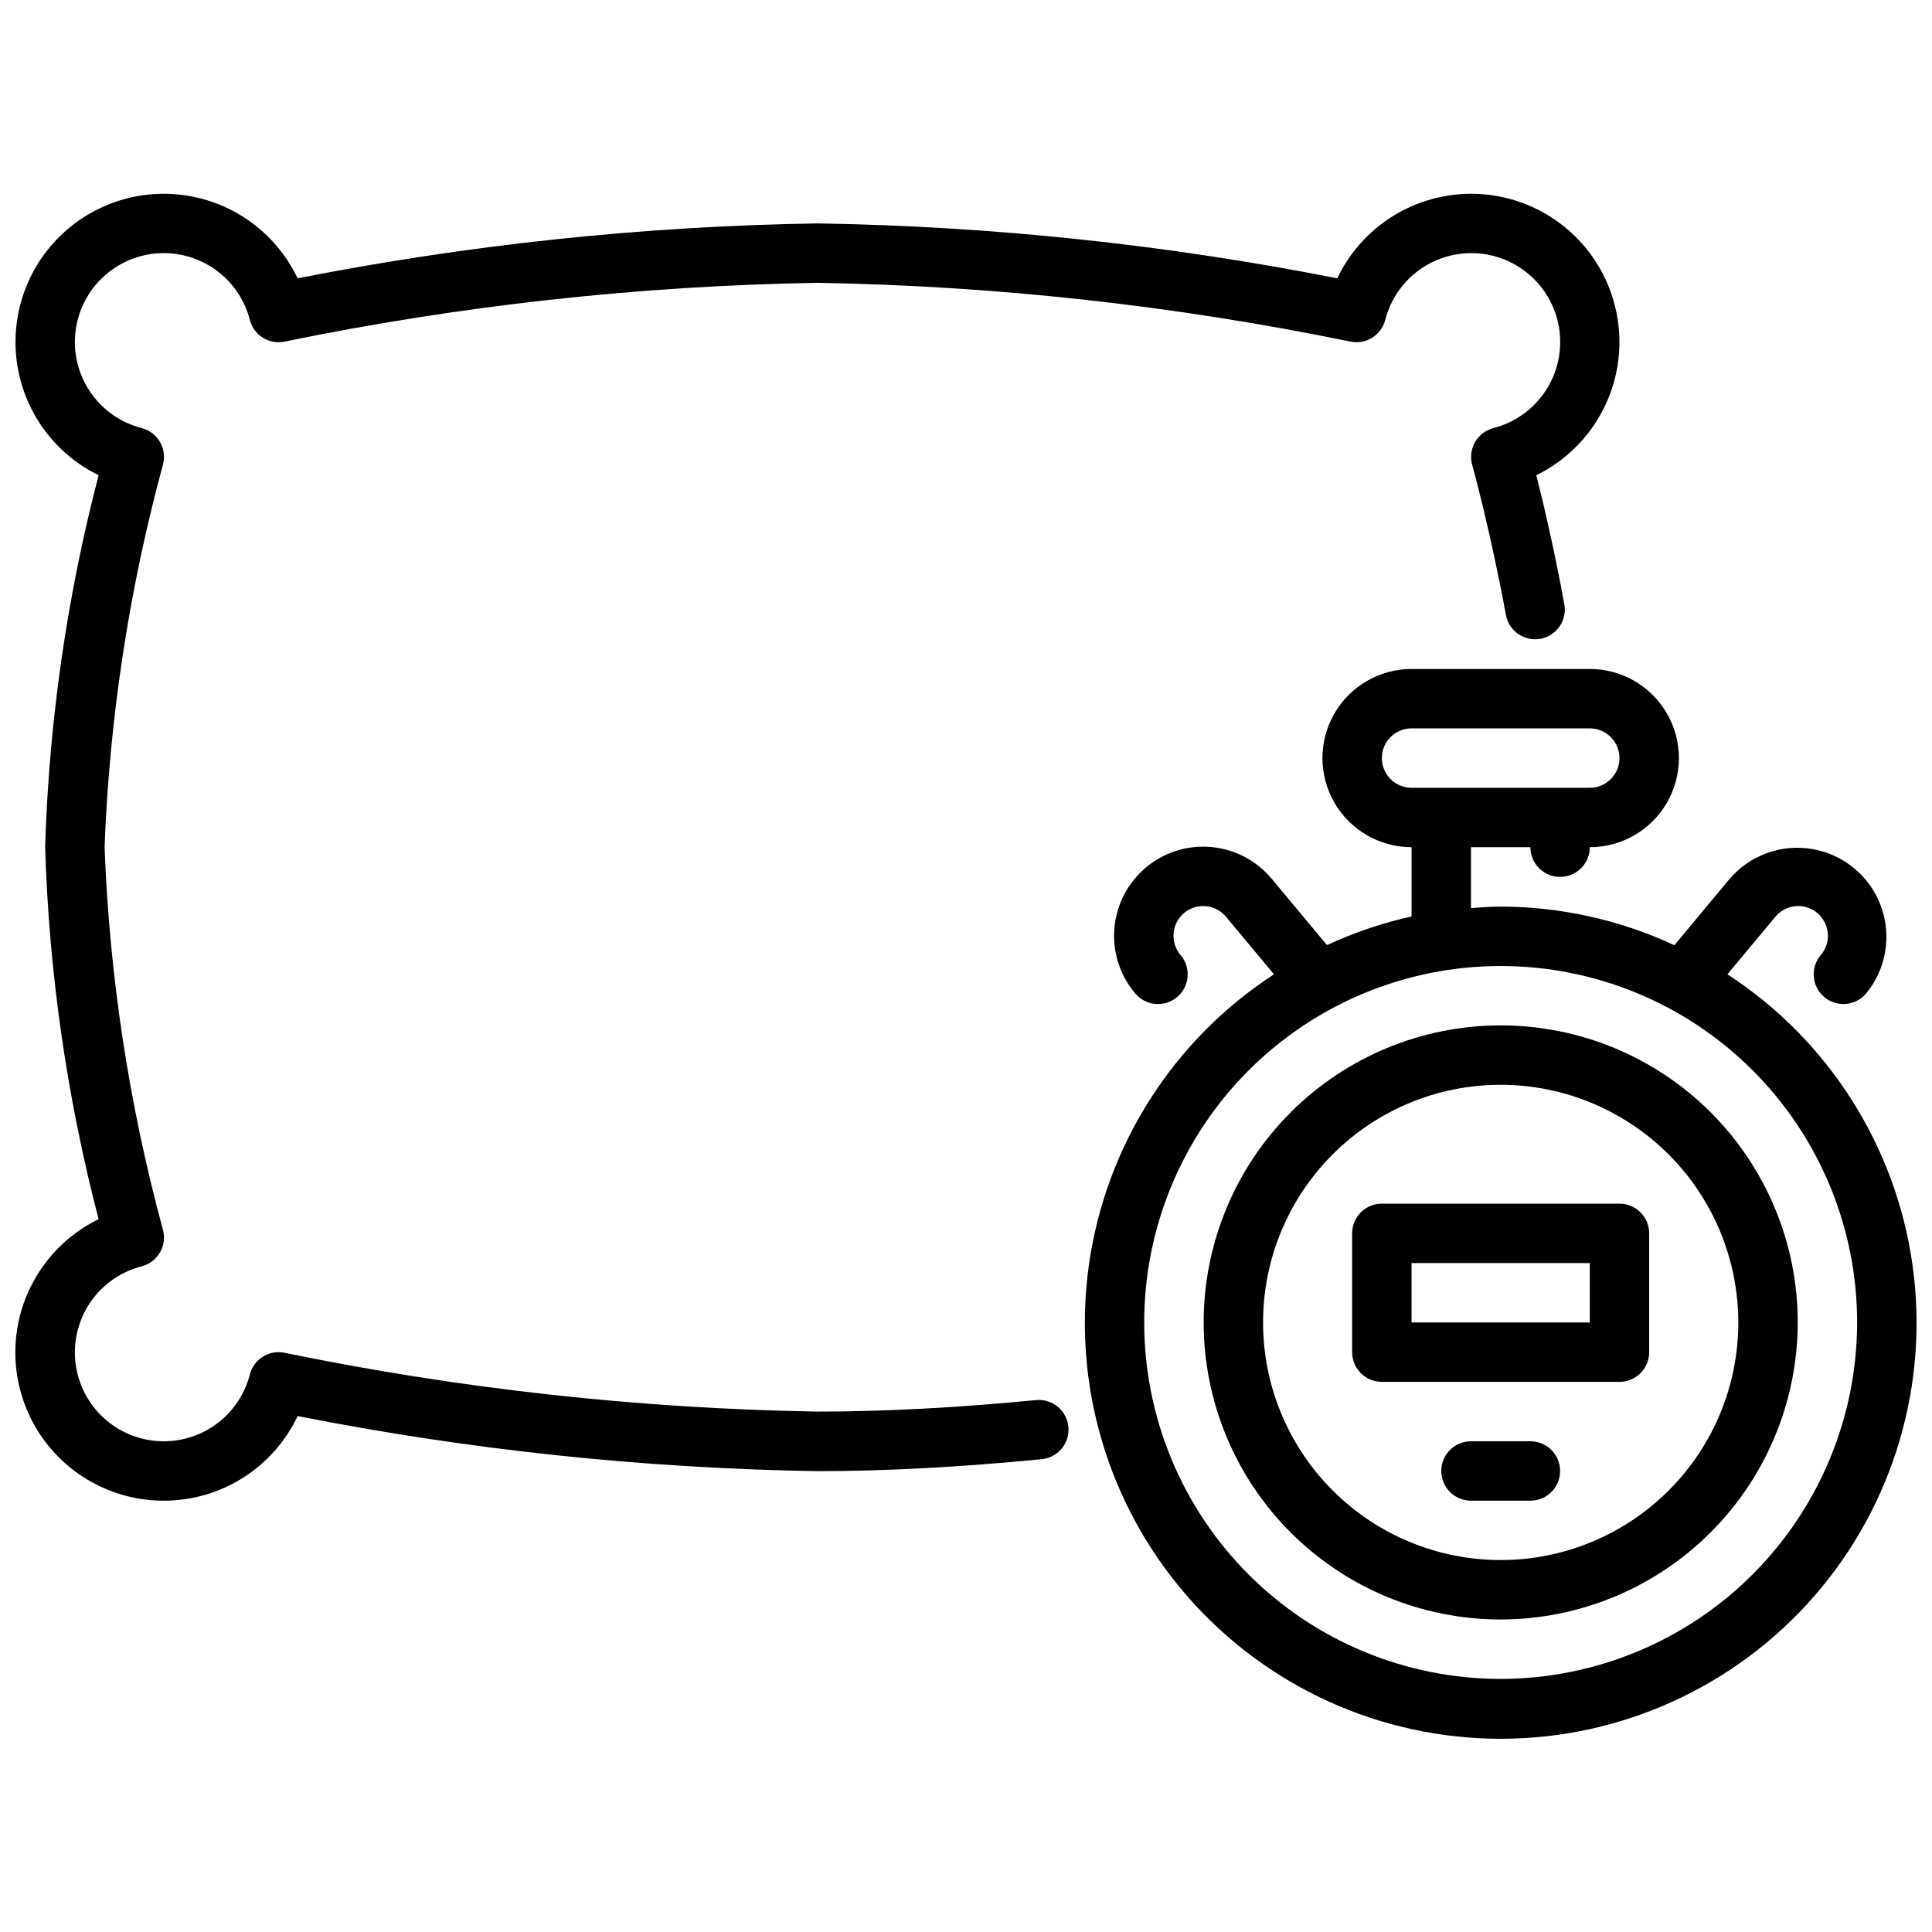
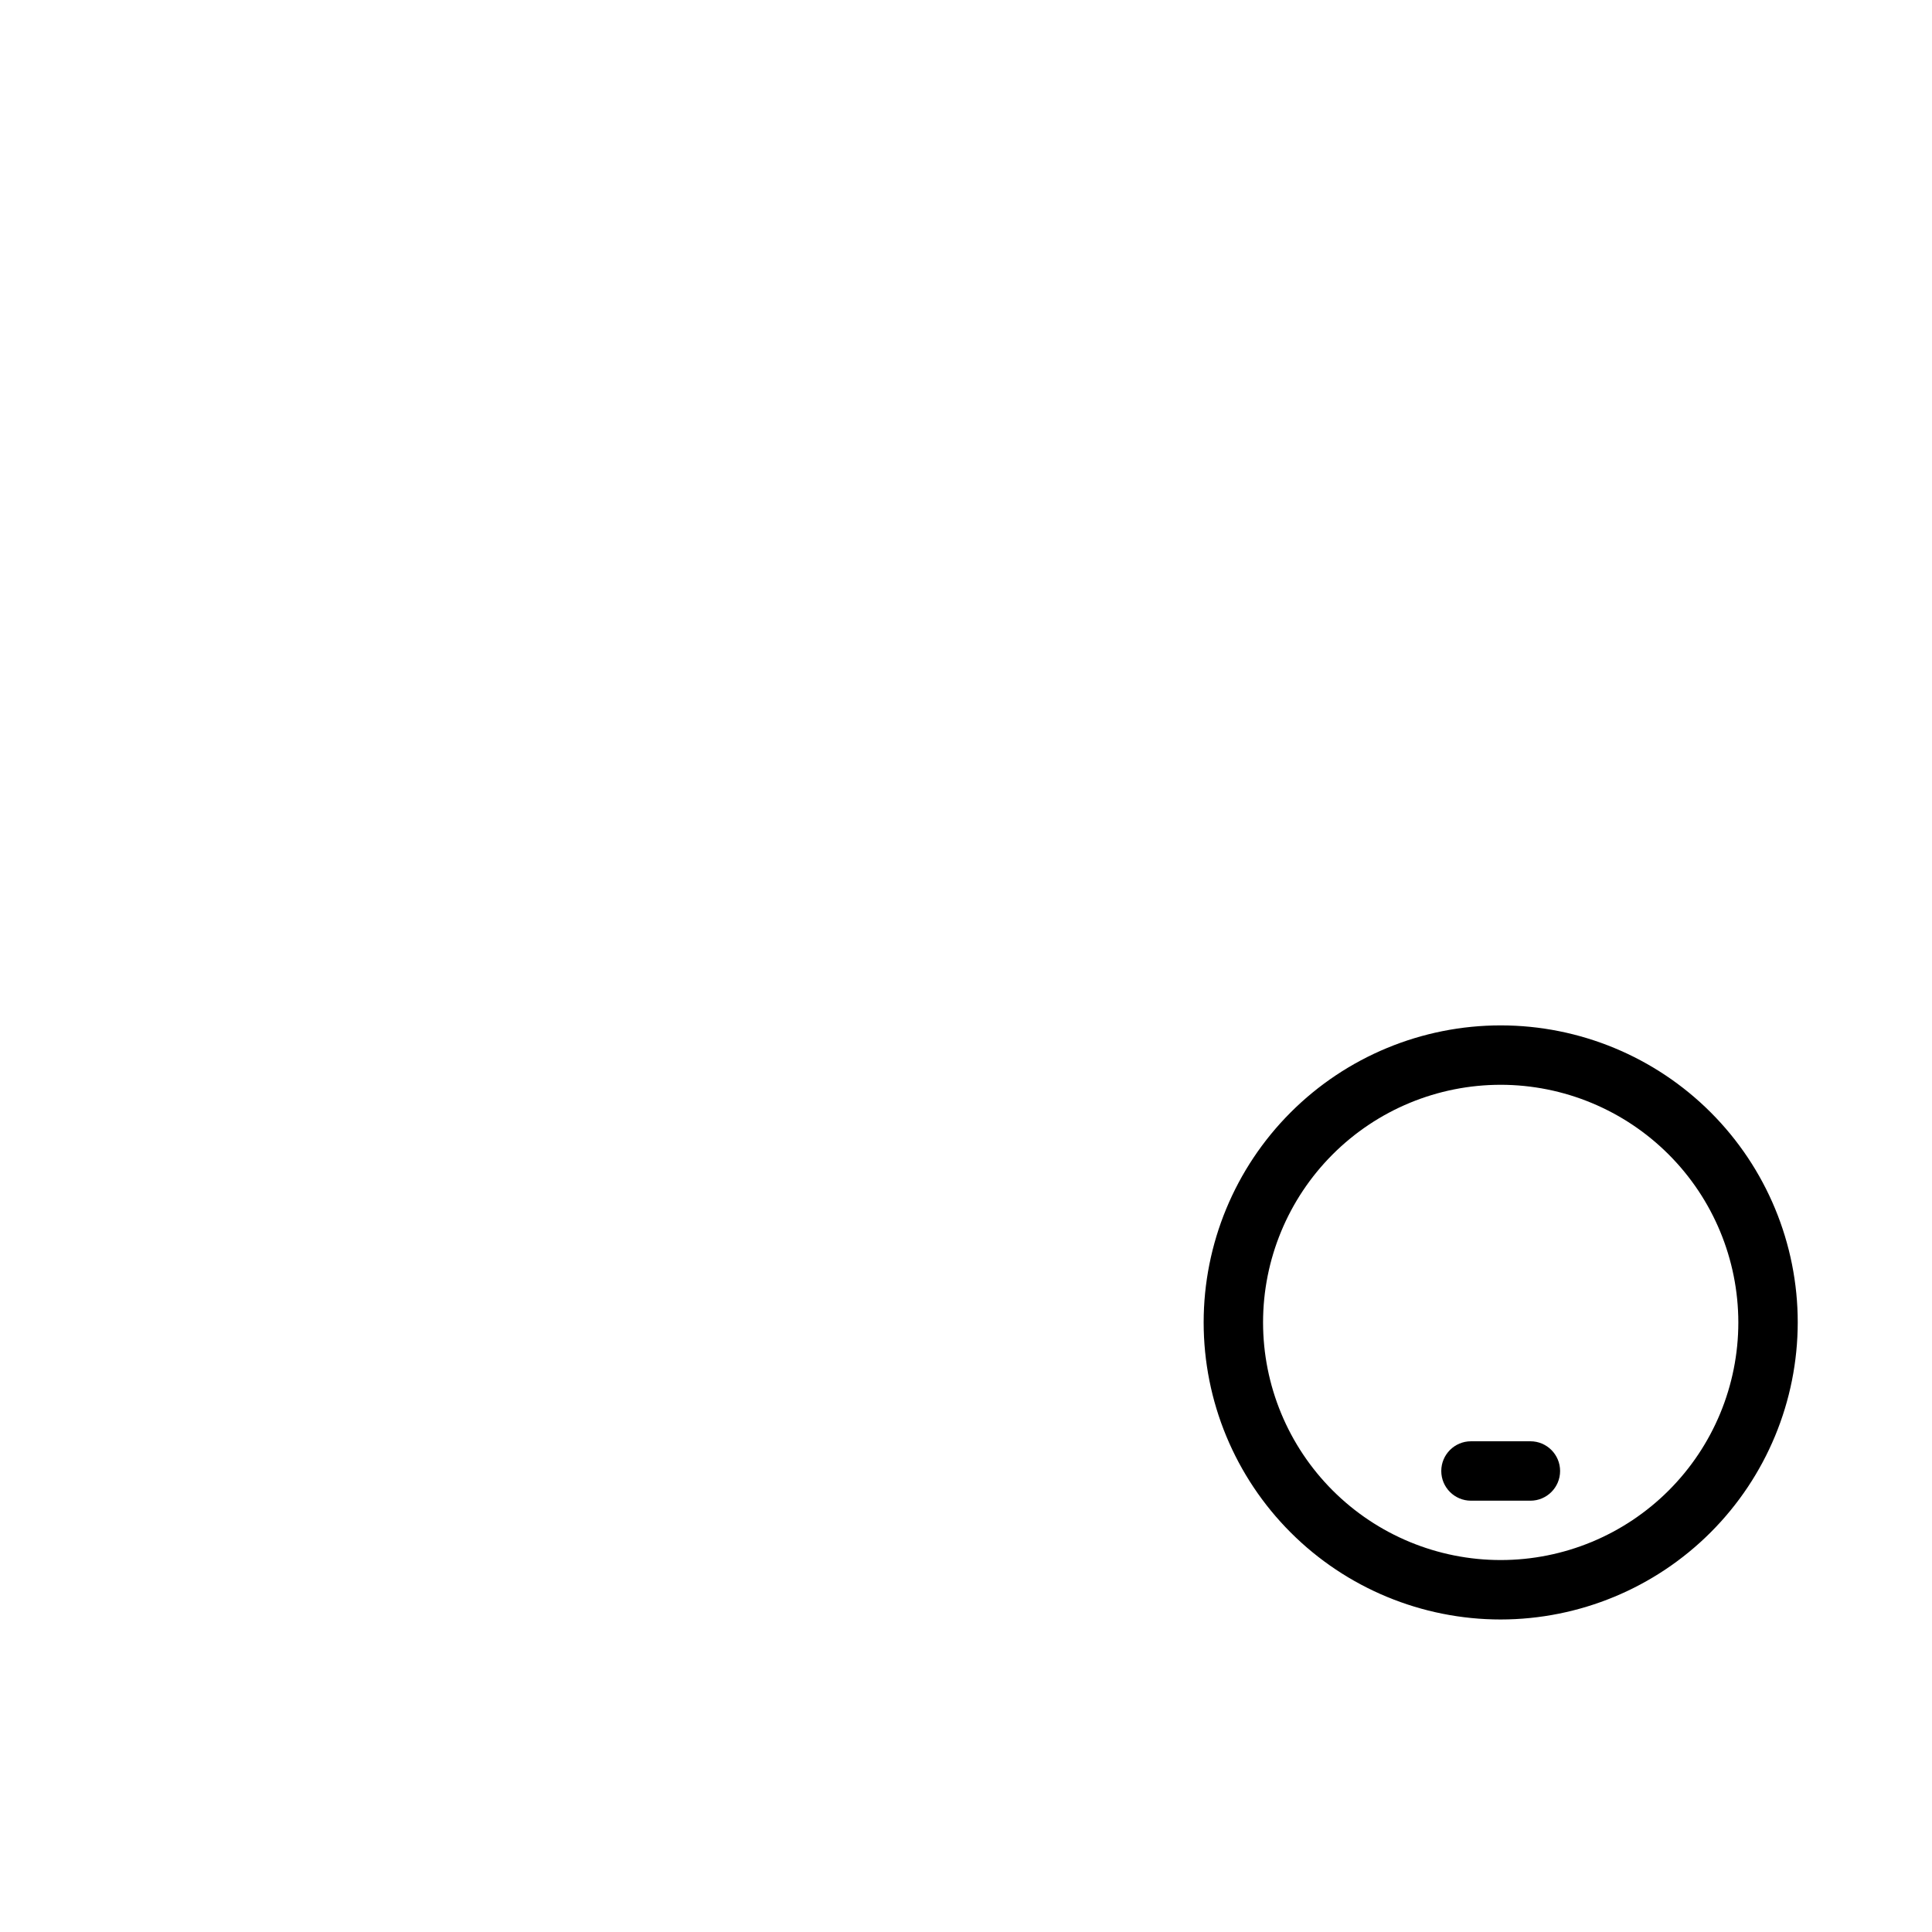
<svg xmlns="http://www.w3.org/2000/svg" width="800px" height="800px" version="1.1" viewBox="144 144 512 512">
  <defs>
    <clipPath id="b">
-       <path d="m148.09 195h425.91v347h-425.91z" />
-     </clipPath>
+       </clipPath>
    <clipPath id="a">
-       <path d="m431 321h220.9v284h-220.9z" />
+       <path d="m431 321h220.9h-220.9z" />
    </clipPath>
  </defs>
  <path d="m541.7 573.18c-20.879 0-40.902-8.293-55.664-23.059-14.762-14.762-23.055-34.785-23.055-55.664 0-20.875 8.293-40.898 23.055-55.66 14.762-14.766 34.785-23.059 55.664-23.059 20.879 0 40.898 8.293 55.664 23.059 14.762 14.762 23.055 34.785 23.055 55.66-0.023 20.871-8.324 40.883-23.082 55.641-14.758 14.758-34.766 23.059-55.637 23.082zm0-141.7c-16.703 0-32.723 6.633-44.531 18.445-11.809 11.809-18.445 27.828-18.445 44.527 0 16.703 6.637 32.723 18.445 44.531 11.809 11.812 27.828 18.445 44.531 18.445 16.703 0 32.719-6.633 44.531-18.445 11.809-11.809 18.445-27.828 18.445-44.531-0.02-16.695-6.66-32.703-18.465-44.508-11.809-11.809-27.816-18.449-44.512-18.465z" />
  <g clip-path="url(#b)">
    <path d="m187.45 541.7c-11.945 0.027-23.254-5.379-30.734-14.691-7.477-9.316-10.312-21.527-7.703-33.184 2.613-11.656 10.383-21.492 21.121-26.73-8.402-32.223-13.156-65.293-14.172-98.578 1.016-33.289 5.769-66.355 14.172-98.582-11.434-5.594-19.449-16.379-21.508-28.938-2.059-12.559 2.094-25.336 11.141-34.285 9.047-8.953 21.871-12.965 34.406-10.77 12.535 2.191 23.234 10.324 28.703 21.816 45.395-8.949 91.496-13.82 137.76-14.555 46.266 0.734 92.367 5.606 137.76 14.555 5.469-11.492 16.164-19.625 28.703-21.816 12.535-2.195 25.359 1.816 34.406 10.77 9.047 8.949 13.199 21.727 11.141 34.285-2.059 12.559-10.074 23.344-21.508 28.938 1.82 7.211 4.723 19.445 7.422 34.18h0.004c0.785 4.277-2.043 8.379-6.32 9.168-4.273 0.785-8.379-2.043-9.164-6.316-4.18-22.688-8.887-39.613-8.934-39.785h-0.004c-0.566-2.035-0.289-4.211 0.766-6.043 1.051-1.828 2.797-3.156 4.84-3.688 5.394-1.379 10.125-4.629 13.355-9.164 3.227-4.535 4.746-10.07 4.281-15.621-0.465-5.547-2.879-10.754-6.816-14.688-3.938-3.938-9.145-6.356-14.691-6.82-5.551-0.461-11.082 1.055-15.621 4.281-4.535 3.231-7.781 7.961-9.16 13.355-1.062 4.094-5.168 6.617-9.297 5.715-46.473-9.543-93.727-14.754-141.16-15.562-47.422 0.805-94.668 6.016-141.13 15.562-4.129 0.902-8.234-1.621-9.297-5.715-1.379-5.394-4.625-10.125-9.16-13.355-4.539-3.227-10.07-4.742-15.621-4.281-5.547 0.465-10.754 2.883-14.691 6.82-3.938 3.934-6.352 9.141-6.816 14.688-0.465 5.551 1.051 11.086 4.281 15.621 3.227 4.535 7.961 7.785 13.355 9.164 2.043 0.531 3.789 1.859 4.844 3.691 1.055 1.832 1.328 4.012 0.762 6.047-8.973 33.082-14.156 67.074-15.453 101.33 1.297 34.25 6.481 68.246 15.453 101.33 0.566 2.035 0.293 4.211-0.762 6.043-1.055 1.832-2.801 3.164-4.844 3.695-5.394 1.379-10.129 4.625-13.355 9.16-3.231 4.539-4.746 10.07-4.281 15.621 0.465 5.547 2.879 10.754 6.816 14.691s9.145 6.352 14.691 6.816c5.551 0.465 11.082-1.055 15.621-4.281 4.535-3.231 7.781-7.961 9.16-13.355 1.062-4.094 5.168-6.617 9.297-5.715 46.461 9.543 93.707 14.754 141.13 15.562 17.594 0 37-1.016 57.695-3.031 2.109-0.258 4.231 0.344 5.887 1.672s2.707 3.269 2.91 5.383c0.207 2.113-0.453 4.219-1.824 5.84-1.367 1.621-3.336 2.621-5.453 2.773-21.184 2.062-41.109 3.148-59.215 3.148-46.262-0.75-92.367-5.633-137.76-14.598-3.184 6.707-8.199 12.371-14.469 16.34-6.269 3.969-13.535 6.082-20.957 6.09z" />
  </g>
-   <path d="m573.18 510.21h-62.977c-4.348 0-7.871-3.523-7.871-7.871v-31.488c0-4.348 3.523-7.871 7.871-7.871h62.977c2.086 0 4.09 0.828 5.566 2.305s2.305 3.477 2.305 5.566v31.488c0 2.086-0.828 4.09-2.305 5.566-1.477 1.477-3.481 2.305-5.566 2.305zm-55.105-15.742h47.23l0.004-15.746h-47.234z" />
  <g clip-path="url(#a)">
    <path d="m601.78 402.2 12.594-15.105h0.004c1.316-1.664 3.25-2.723 5.359-2.938 2.109-0.219 4.215 0.426 5.844 1.781 1.629 1.359 2.644 3.316 2.809 5.43 0.168 2.113-0.527 4.207-1.922 5.801-2.781 3.34-2.328 8.305 1.012 11.09 3.34 2.781 8.305 2.328 11.086-1.012 5.32-6.492 6.797-15.32 3.875-23.188-2.918-7.867-9.793-13.594-18.059-15.043-8.27-1.449-16.684 1.594-22.105 8l-14.547 17.477c-14.418-6.715-30.129-10.207-46.035-10.234-2.66 0-5.258 0.211-7.871 0.402v-16.145h15.742c0 4.348 3.523 7.871 7.871 7.871s7.875-3.523 7.875-7.871c8.438 0 16.23-4.504 20.449-11.809 4.219-7.309 4.219-16.309 0-23.617-4.219-7.305-12.012-11.809-20.449-11.809h-47.234c-8.438 0-16.234 4.504-20.453 11.809-4.219 7.309-4.219 16.309 0 23.617 4.219 7.305 12.016 11.809 20.453 11.809v18.359-0.004c-7.727 1.711-15.242 4.258-22.418 7.59l-14.539-17.445c-3.992-4.871-9.762-7.945-16.031-8.539-6.266-0.598-12.512 1.332-17.352 5.363-4.836 4.031-7.863 9.824-8.41 16.098-0.547 6.269 1.434 12.5 5.5 17.309 2.785 3.34 7.75 3.793 11.09 1.012 3.34-2.785 3.793-7.75 1.012-11.09-1.398-1.594-2.09-3.688-1.922-5.801 0.164-2.113 1.176-4.07 2.805-5.43 1.629-1.355 3.738-2 5.848-1.781 2.109 0.215 4.043 1.273 5.359 2.938l12.594 15.105h0.004c-26.738 17.391-44.633 45.512-49.059 77.098-4.422 31.59 5.055 63.543 25.984 87.609 20.934 24.07 51.266 37.887 83.16 37.887s62.227-13.816 83.16-37.887c20.93-24.066 30.406-56.02 25.98-87.609-4.422-31.586-22.316-59.707-49.055-77.098zm-91.574-57.301c0-4.348 3.523-7.871 7.871-7.871h47.234c4.348 0 7.871 3.523 7.871 7.871 0 4.348-3.523 7.871-7.871 7.871h-47.234c-4.348 0-7.871-3.523-7.871-7.871zm31.488 244.03c-25.055 0-49.082-9.949-66.797-27.668-17.715-17.715-27.668-41.742-27.668-66.797 0-25.051 9.953-49.078 27.668-66.793 17.715-17.719 41.742-27.668 66.797-27.668 25.055 0 49.082 9.949 66.797 27.668 17.715 17.715 27.668 41.742 27.668 66.793-0.027 25.047-9.988 49.059-27.699 66.77-17.711 17.707-41.723 27.668-66.766 27.695z" />
  </g>
  <path d="m549.57 541.7h-15.742c-4.348 0-7.875-3.523-7.875-7.871 0-4.348 3.527-7.875 7.875-7.875h15.742c4.348 0 7.871 3.527 7.871 7.875 0 4.348-3.523 7.871-7.871 7.871z" />
</svg>